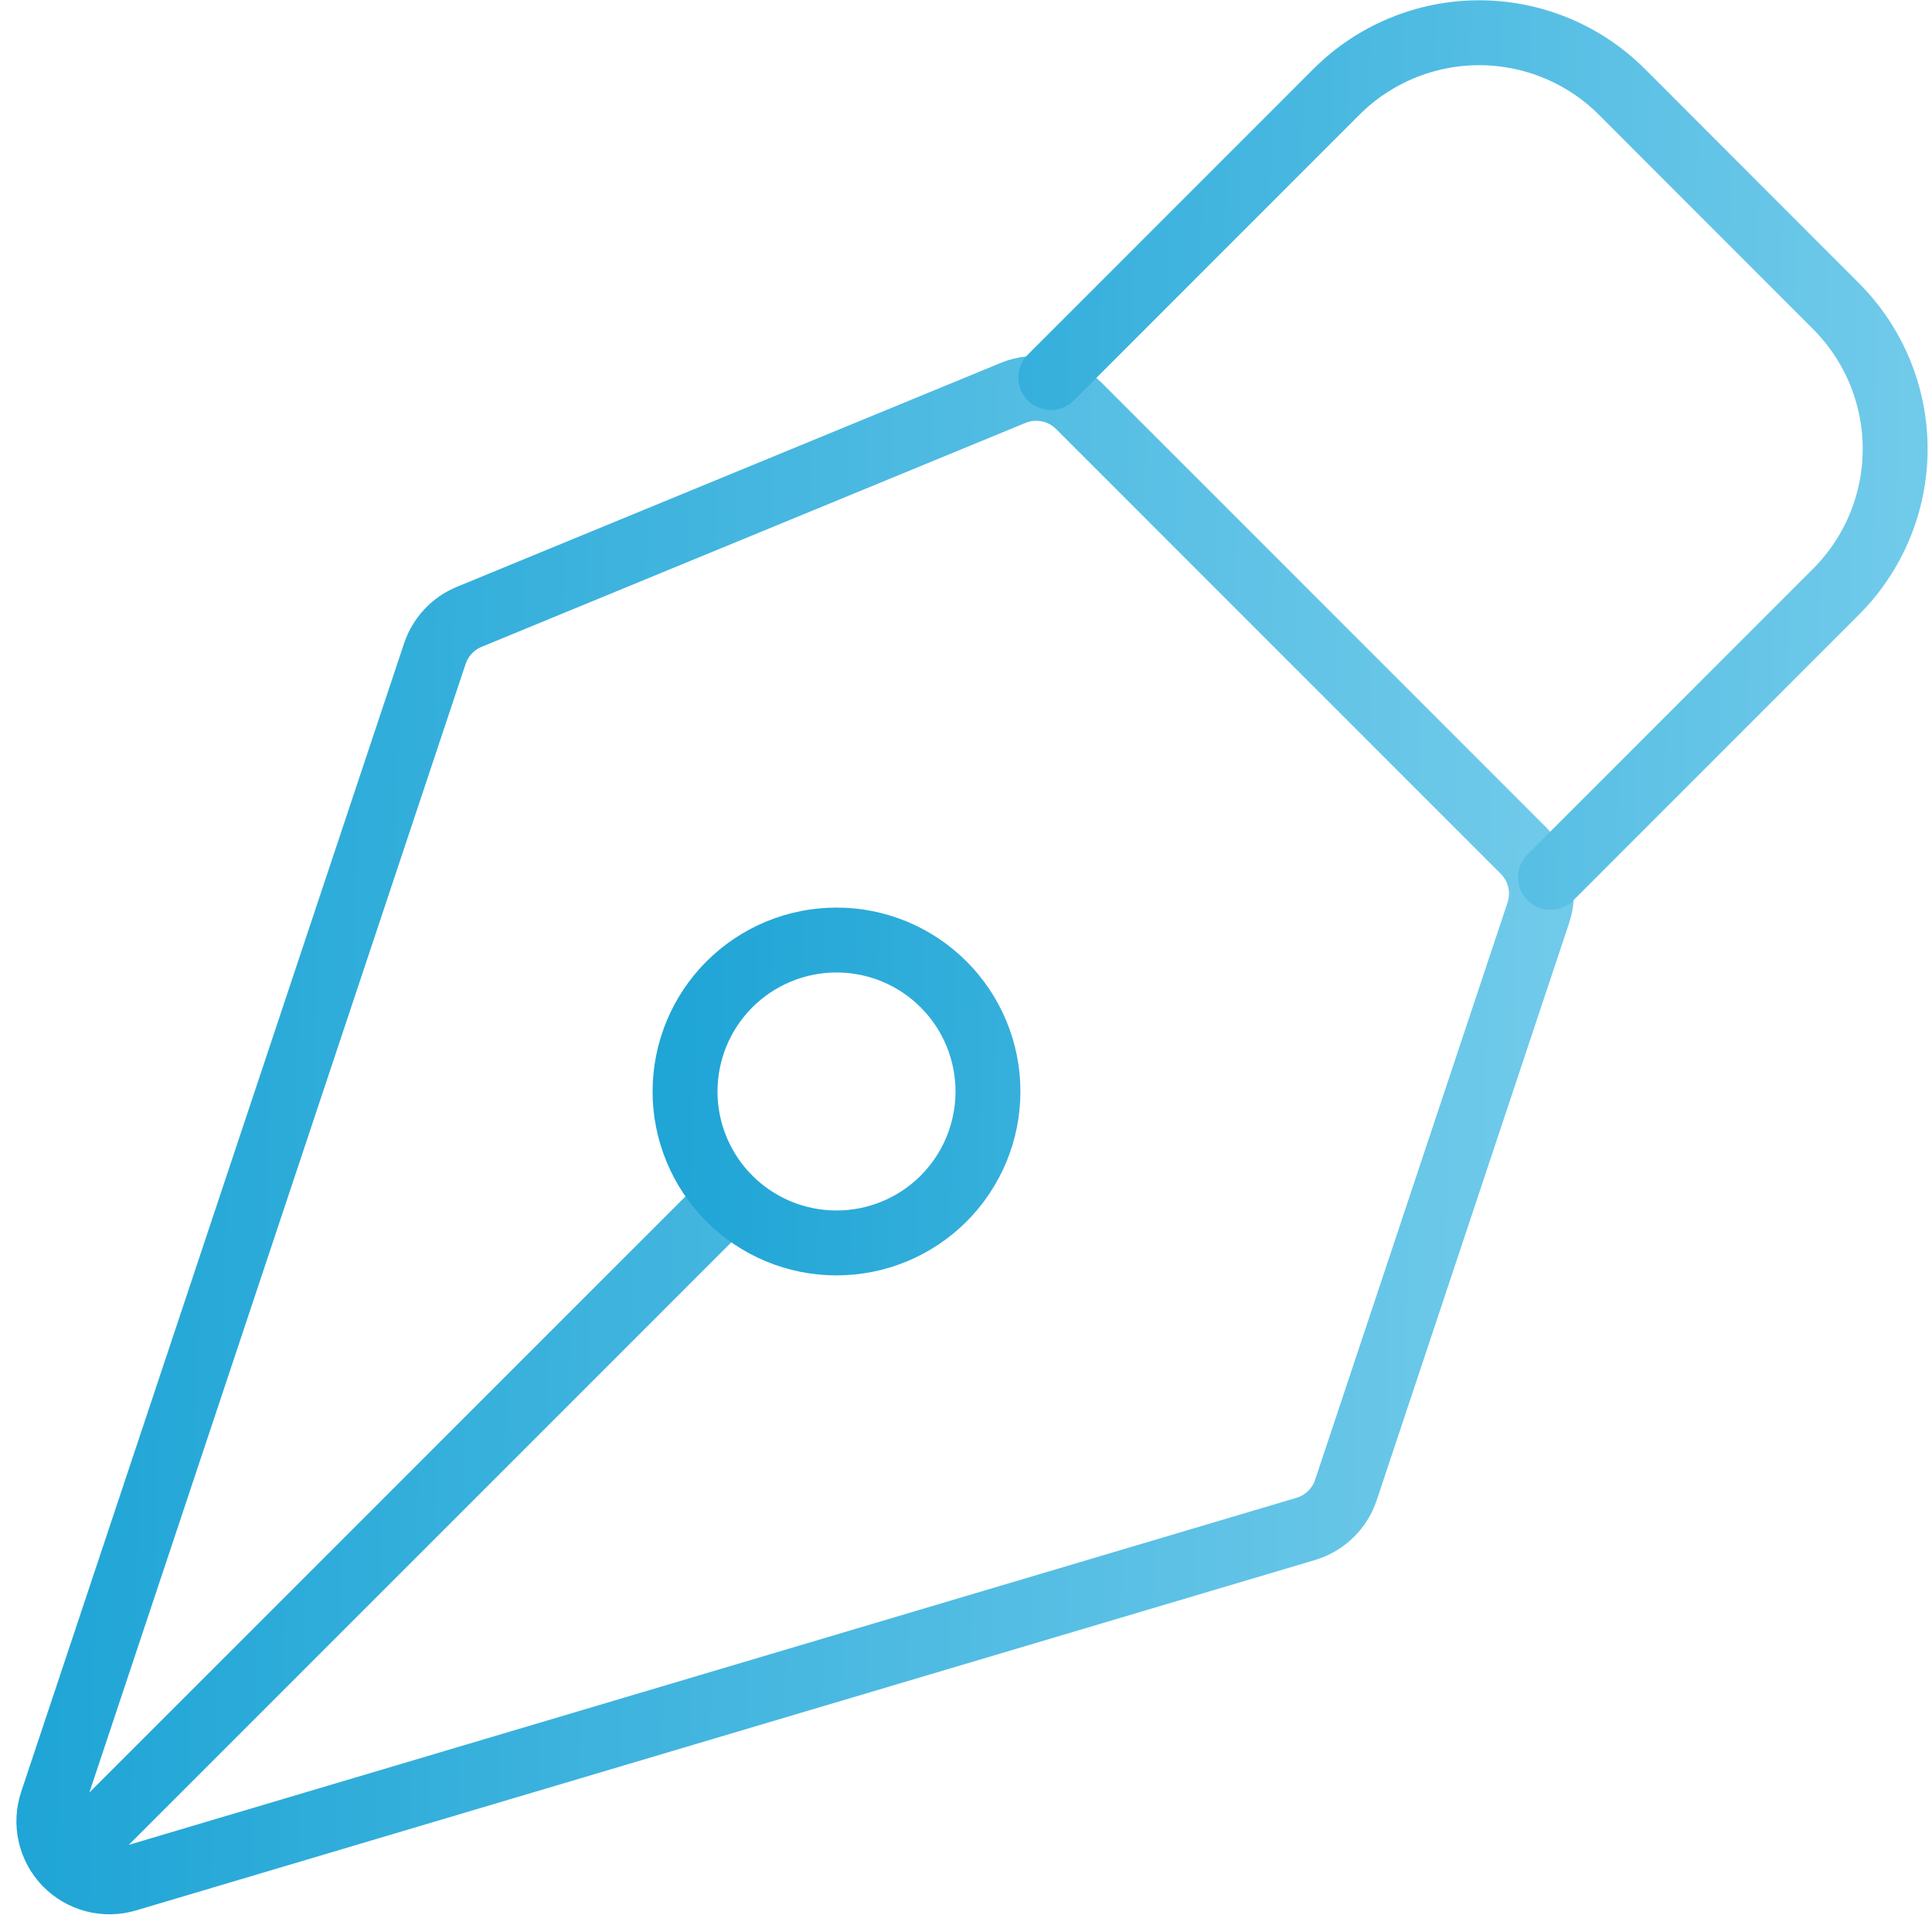
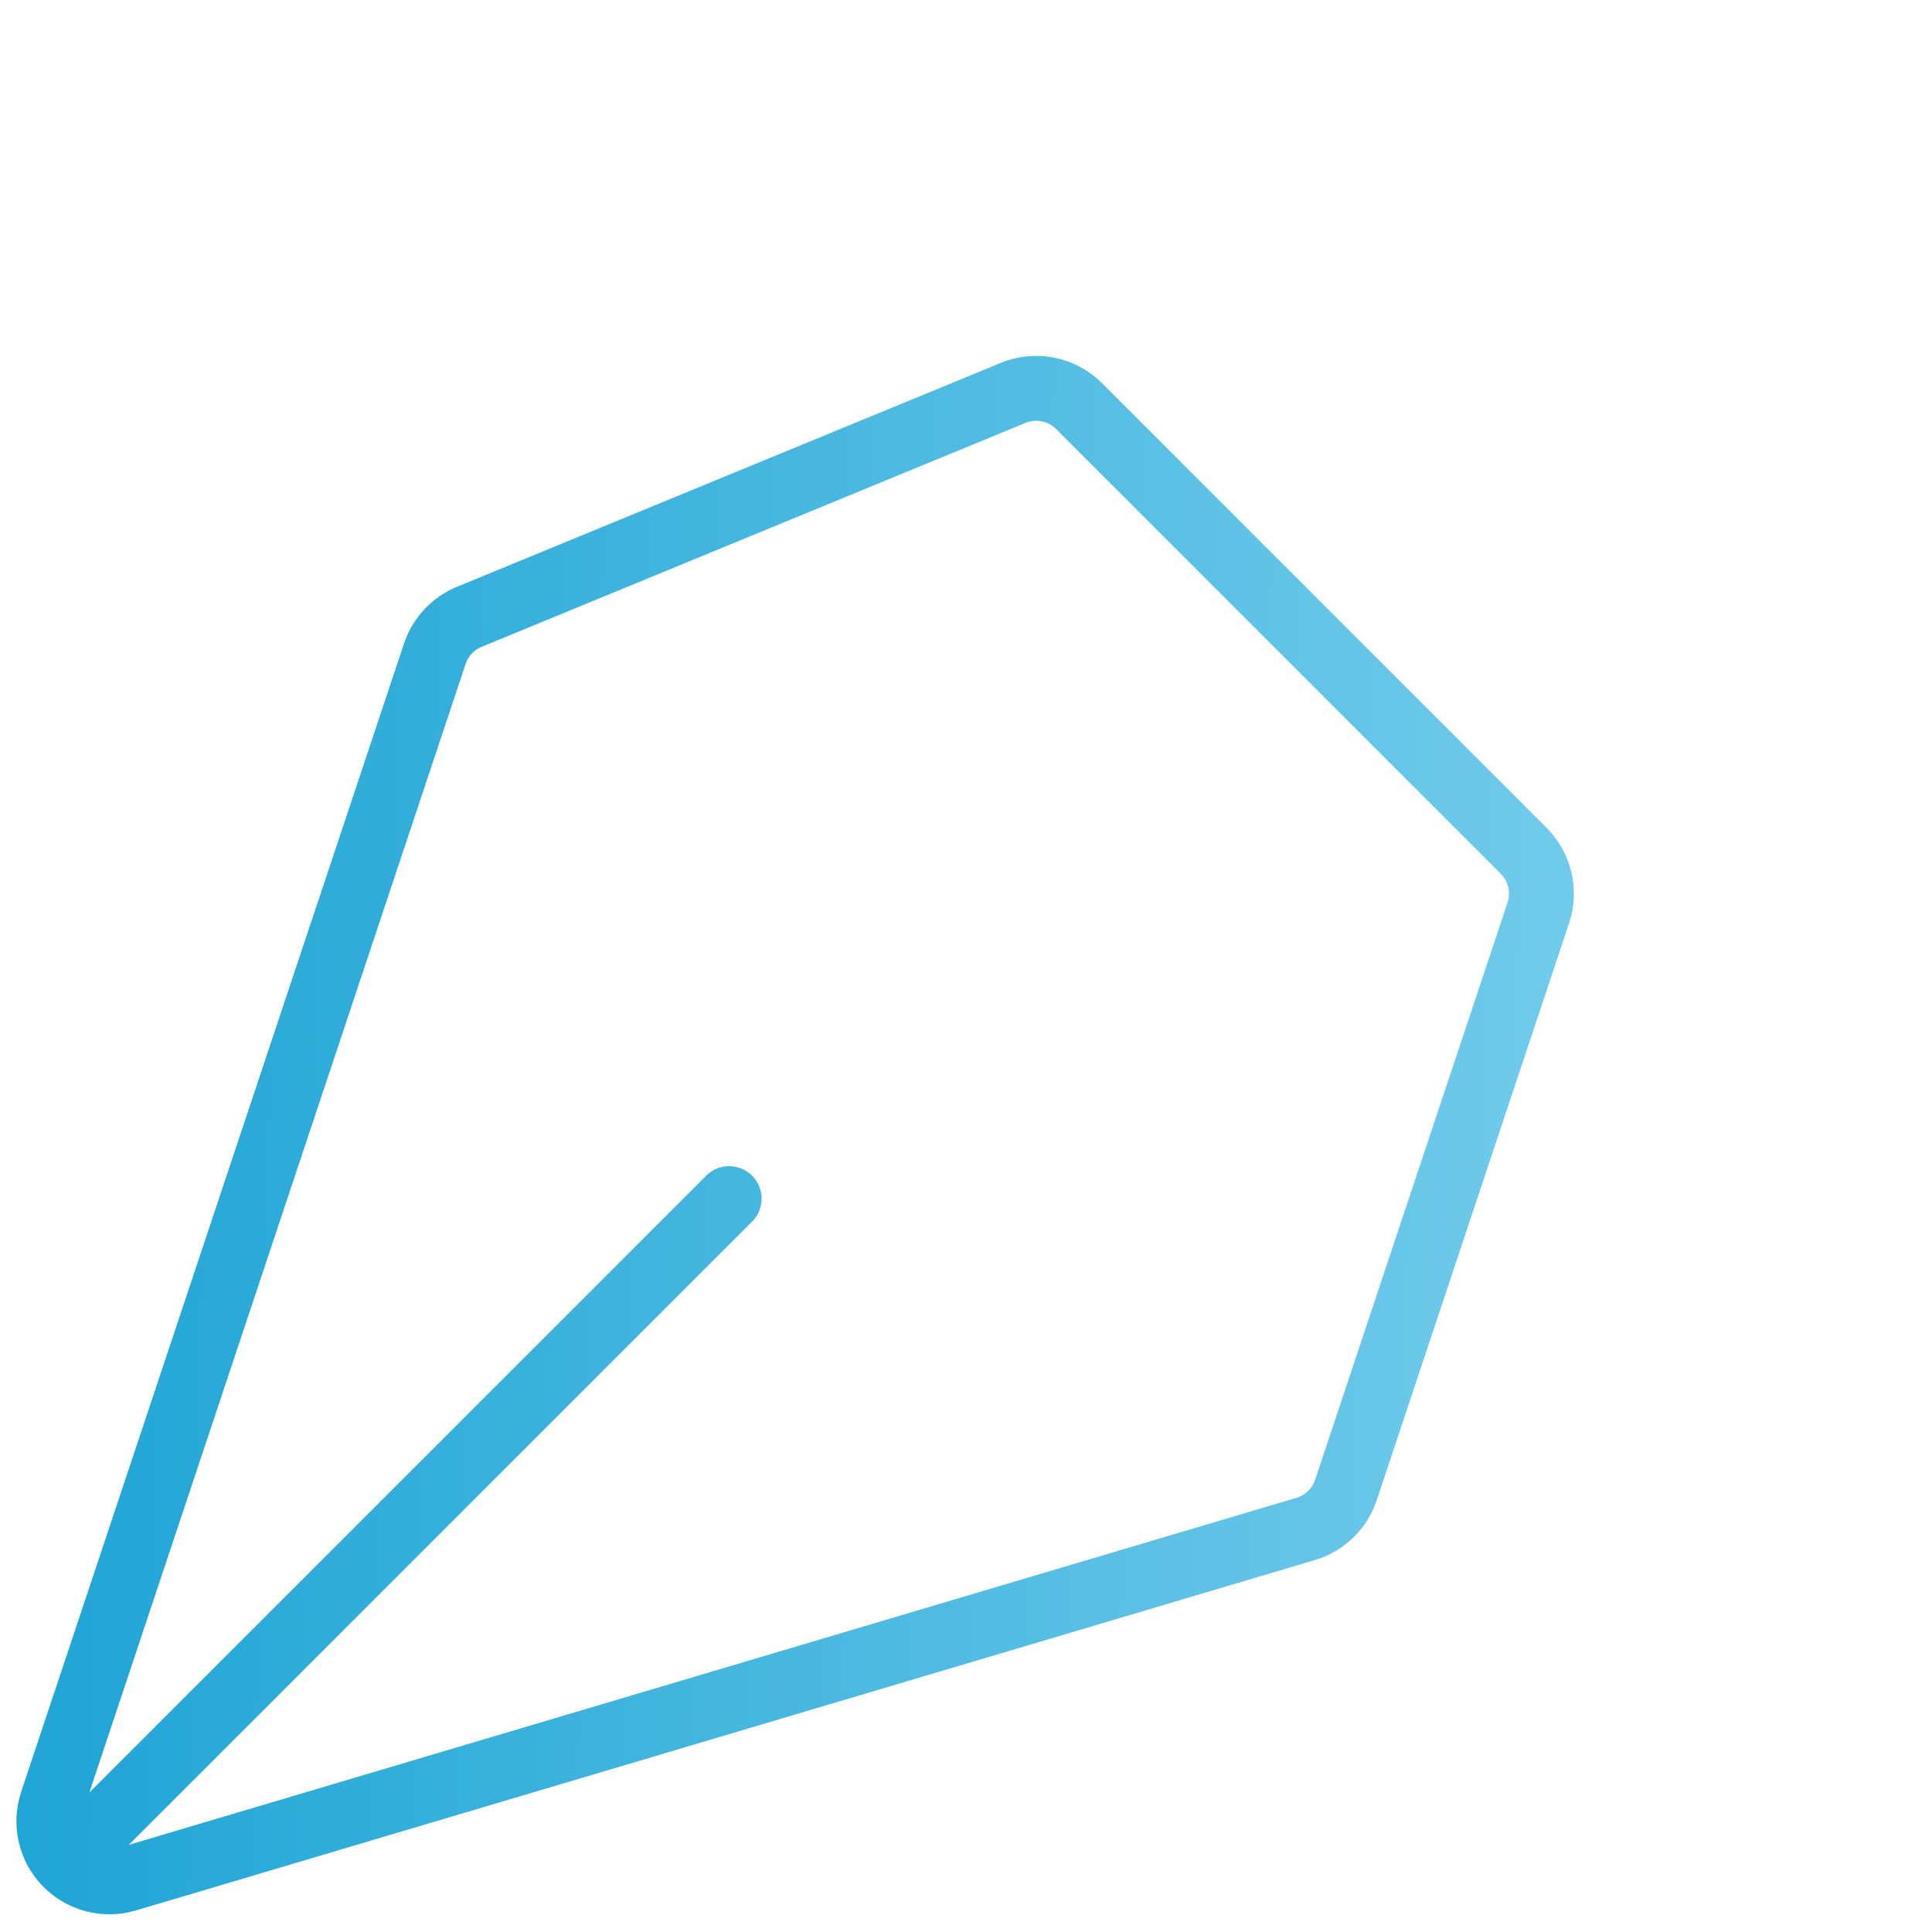
<svg xmlns="http://www.w3.org/2000/svg" width="59" height="59" viewBox="0 0 59 59" fill="none">
  <path d="M2.645 56.226L22.267 36.604M46.977 27.878L41.103 45.499C41.01 45.782 40.849 46.038 40.635 46.245C40.422 46.452 40.161 46.605 39.876 46.69L3.869 57.392C3.544 57.488 3.2 57.494 2.873 57.408C2.545 57.322 2.248 57.148 2.012 56.905C1.777 56.661 1.613 56.358 1.538 56.028C1.463 55.698 1.48 55.354 1.587 55.033L13.279 19.963C13.363 19.711 13.5 19.481 13.681 19.286C13.862 19.092 14.082 18.939 14.328 18.838L30.938 11.999C31.275 11.86 31.647 11.823 32.005 11.895C32.363 11.966 32.692 12.142 32.951 12.4L46.53 25.982C46.773 26.225 46.944 26.531 47.023 26.866C47.102 27.201 47.086 27.552 46.977 27.878Z" stroke="url(#paint0_linear_1_1068)" stroke-width="1.982" stroke-linecap="round" stroke-linejoin="round" />
-   <path d="M47.349 26.792L56.069 18.07C57.225 16.913 57.875 15.345 57.875 13.71C57.875 12.075 57.225 10.506 56.069 9.35L49.532 2.807C48.96 2.234 48.28 1.78 47.532 1.47C46.783 1.16 45.981 1 45.171 1C44.361 1 43.559 1.16 42.811 1.47C42.062 1.78 41.382 2.234 40.81 2.807L32.09 11.53M28.816 30.061C28.386 29.631 27.876 29.291 27.315 29.058C26.753 28.826 26.152 28.706 25.544 28.707C24.937 28.707 24.336 28.827 23.775 29.059C23.213 29.292 22.704 29.633 22.274 30.062C21.845 30.492 21.504 31.002 21.272 31.563C21.04 32.124 20.92 32.726 20.92 33.333C20.92 33.941 21.04 34.542 21.273 35.103C21.505 35.664 21.846 36.174 22.276 36.603C23.143 37.471 24.32 37.958 25.547 37.957C26.773 37.957 27.95 37.47 28.817 36.602C29.684 35.734 30.171 34.558 30.171 33.331C30.171 32.104 29.683 30.928 28.816 30.061Z" stroke="url(#paint1_linear_1_1068)" stroke-width="1.982" stroke-linecap="round" stroke-linejoin="round" />
  <defs>
    <linearGradient id="paint0_linear_1_1068" x1="1.492" y1="27.893" x2="47.452" y2="28.866" gradientUnits="userSpaceOnUse">
      <stop stop-color="#1FA5D6" />
      <stop offset="1" stop-color="#70CAEA" />
    </linearGradient>
    <linearGradient id="paint1_linear_1_1068" x1="20.92" y1="13.993" x2="58.182" y2="14.782" gradientUnits="userSpaceOnUse">
      <stop stop-color="#1FA5D6" />
      <stop offset="1" stop-color="#70CAEA" />
    </linearGradient>
  </defs>
</svg>